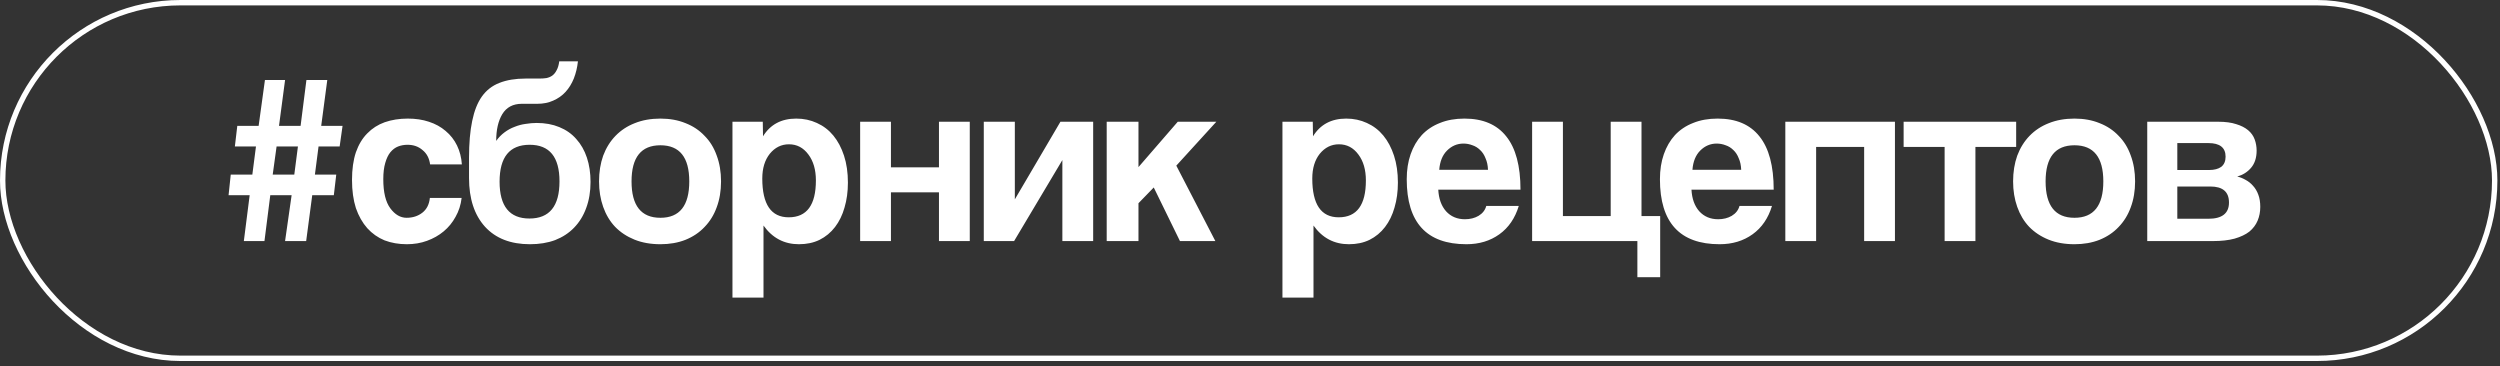
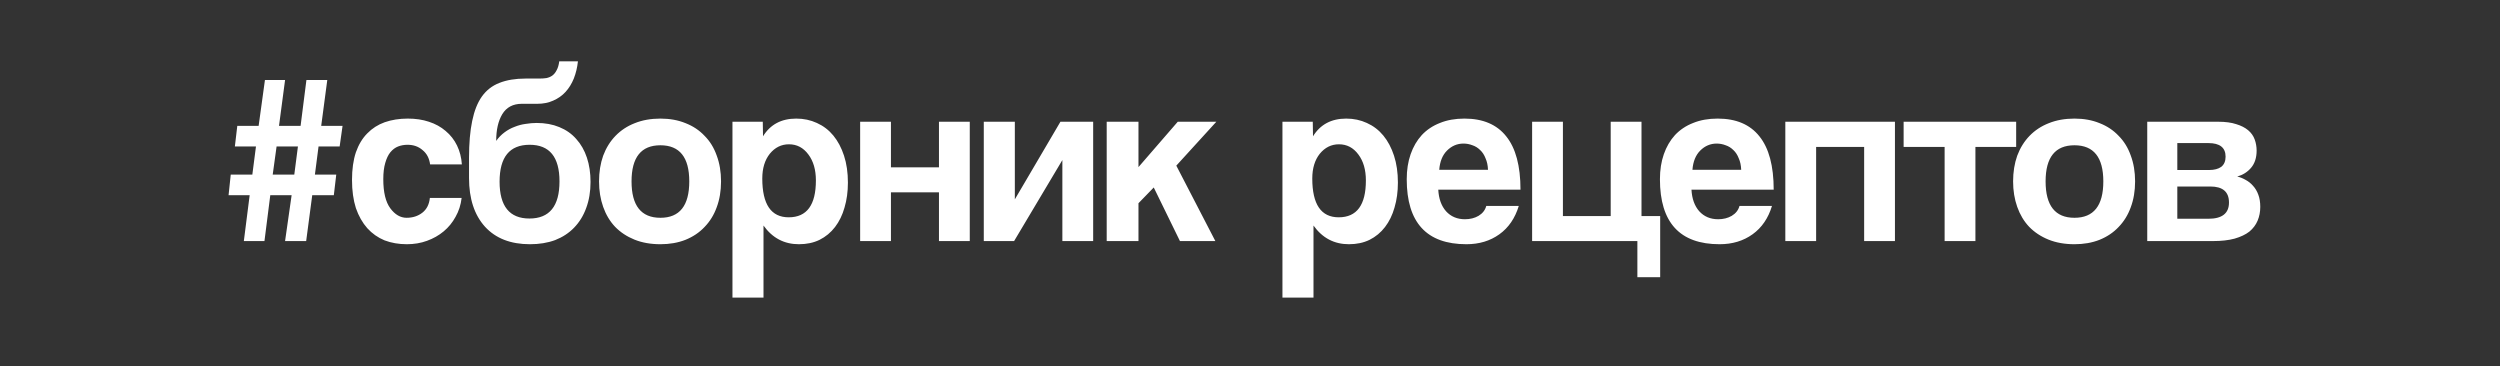
<svg xmlns="http://www.w3.org/2000/svg" width="280" height="41" viewBox="0 0 280 41" fill="none">
  <rect x="0" y="0" width="280" height="41" fill="#333333" stroke="none" />
-   <rect x="0.302" y="0.302" width="279.104" height="39.829" rx="19.915" stroke="white" stroke-width="0.604" />
  <path d="M33.368 16.406H30.977L30.543 19.557H32.96L33.368 16.406ZM31.928 27L32.661 21.866H30.271L29.619 27H27.31L27.962 21.866H25.599L25.843 19.557H28.261L28.668 16.406H26.305L26.576 14.097H28.967L29.673 8.962H31.928L31.249 14.097H33.666L34.319 8.962H36.655L35.975 14.097H38.366L38.04 16.406H35.677L35.269 19.557H37.66L37.388 21.866H34.97L34.291 27H31.928ZM51.703 22.165C51.613 22.943 51.386 23.65 51.024 24.284C50.68 24.917 50.237 25.461 49.693 25.913C49.15 26.366 48.525 26.719 47.819 26.973C47.131 27.226 46.379 27.353 45.564 27.353C44.659 27.353 43.826 27.208 43.065 26.919C42.322 26.611 41.68 26.158 41.136 25.56C40.593 24.945 40.167 24.193 39.859 23.306C39.57 22.4 39.425 21.35 39.425 20.154C39.425 18.959 39.57 17.927 39.859 17.058C40.167 16.188 40.593 15.482 41.136 14.939C41.68 14.377 42.331 13.961 43.092 13.689C43.871 13.418 44.731 13.282 45.673 13.282C46.542 13.282 47.33 13.399 48.036 13.635C48.761 13.87 49.385 14.214 49.911 14.667C50.454 15.12 50.88 15.663 51.187 16.297C51.495 16.931 51.676 17.637 51.731 18.416H48.172C48.081 17.728 47.801 17.193 47.33 16.813C46.877 16.415 46.316 16.215 45.646 16.215C45.265 16.215 44.912 16.279 44.586 16.406C44.26 16.532 43.971 16.75 43.717 17.058C43.481 17.347 43.291 17.746 43.147 18.253C43.002 18.742 42.929 19.349 42.929 20.073C42.929 21.54 43.192 22.626 43.717 23.333C44.242 24.039 44.849 24.392 45.537 24.392C46.225 24.392 46.814 24.202 47.303 23.822C47.792 23.441 48.072 22.889 48.145 22.165H51.703ZM59.349 27.353C57.194 27.353 55.519 26.701 54.323 25.397C53.128 24.075 52.531 22.255 52.531 19.937V17.682C52.531 16.052 52.648 14.676 52.884 13.553C53.119 12.412 53.481 11.498 53.97 10.81C54.477 10.103 55.129 9.596 55.926 9.288C56.741 8.962 57.719 8.799 58.86 8.799H60.381C60.689 8.799 60.961 8.781 61.196 8.745C61.45 8.691 61.667 8.6 61.848 8.473C62.047 8.329 62.21 8.129 62.337 7.876C62.482 7.622 62.582 7.287 62.636 6.871H64.728C64.655 7.559 64.501 8.202 64.266 8.799C64.03 9.379 63.722 9.877 63.342 10.293C62.962 10.71 62.5 11.036 61.957 11.271C61.432 11.507 60.843 11.625 60.191 11.625H58.453C57.456 11.625 56.723 12.014 56.252 12.793C55.799 13.553 55.573 14.549 55.573 15.781C55.845 15.4 56.153 15.084 56.497 14.83C56.859 14.558 57.239 14.35 57.638 14.205C58.036 14.042 58.443 13.934 58.86 13.879C59.295 13.807 59.711 13.771 60.11 13.771C61.051 13.771 61.893 13.925 62.636 14.232C63.397 14.54 64.03 14.984 64.537 15.563C65.063 16.143 65.461 16.84 65.733 17.655C66.004 18.47 66.14 19.376 66.14 20.372C66.14 21.458 65.977 22.436 65.651 23.306C65.343 24.157 64.891 24.89 64.293 25.506C63.714 26.104 63.007 26.565 62.174 26.891C61.341 27.199 60.399 27.353 59.349 27.353ZM59.295 24.474C61.54 24.474 62.663 23.088 62.663 20.317C62.663 17.583 61.549 16.215 59.322 16.215C57.076 16.215 55.953 17.592 55.953 20.345C55.953 23.097 57.067 24.474 59.295 24.474ZM73.965 24.392C76.121 24.392 77.198 23.034 77.198 20.317C77.198 17.619 76.121 16.27 73.965 16.27C71.81 16.27 70.733 17.619 70.733 20.317C70.733 23.034 71.81 24.392 73.965 24.392ZM73.965 27.353C72.879 27.353 71.91 27.181 71.059 26.837C70.208 26.493 69.483 26.013 68.886 25.397C68.306 24.782 67.862 24.039 67.555 23.17C67.247 22.3 67.093 21.35 67.093 20.317C67.093 19.267 67.247 18.307 67.555 17.438C67.88 16.569 68.342 15.826 68.94 15.21C69.537 14.595 70.253 14.124 71.086 13.798C71.937 13.454 72.897 13.282 73.965 13.282C75.016 13.282 75.957 13.454 76.791 13.798C77.624 14.124 78.33 14.595 78.909 15.21C79.507 15.808 79.96 16.541 80.268 17.411C80.594 18.28 80.757 19.249 80.757 20.317C80.757 21.386 80.594 22.355 80.268 23.224C79.96 24.075 79.507 24.809 78.909 25.424C78.33 26.04 77.615 26.52 76.763 26.864C75.93 27.19 74.998 27.353 73.965 27.353ZM88.337 24.338C90.366 24.338 91.38 22.962 91.38 20.209C91.38 19.014 91.099 18.045 90.538 17.302C89.976 16.541 89.252 16.161 88.365 16.161C87.513 16.161 86.798 16.514 86.219 17.221C85.657 17.927 85.376 18.851 85.376 19.991C85.376 22.889 86.364 24.338 88.337 24.338ZM82.035 33.33V13.635H85.431L85.458 15.265C86.273 13.943 87.513 13.282 89.18 13.282C90.013 13.282 90.782 13.445 91.489 13.771C92.213 14.097 92.829 14.568 93.336 15.183C93.843 15.799 94.241 16.55 94.531 17.438C94.821 18.325 94.966 19.33 94.966 20.453C94.966 21.467 94.839 22.4 94.585 23.251C94.35 24.084 93.997 24.809 93.526 25.424C93.055 26.04 92.476 26.52 91.787 26.864C91.117 27.19 90.348 27.353 89.478 27.353C87.83 27.353 86.508 26.656 85.512 25.261V33.33H82.035ZM96.336 27V13.635H99.786V18.742H105.164V13.635H108.614V27H105.164V21.54H99.786V27H96.336ZM110.184 27V13.635H113.661V22.328L118.768 13.635H122.435V27H118.985V17.927L113.579 27H110.184ZM132.154 27L129.22 20.997L127.509 22.762V27H123.95V13.635H127.509V18.715L131.909 13.635H136.229L131.746 18.552L136.12 27H132.154ZM149.936 24.338C151.965 24.338 152.979 22.962 152.979 20.209C152.979 19.014 152.698 18.045 152.137 17.302C151.575 16.541 150.851 16.161 149.963 16.161C149.112 16.161 148.397 16.514 147.817 17.221C147.256 17.927 146.975 18.851 146.975 19.991C146.975 22.889 147.962 24.338 149.936 24.338ZM143.634 33.33V13.635H147.03L147.057 15.265C147.872 13.943 149.112 13.282 150.778 13.282C151.611 13.282 152.381 13.445 153.087 13.771C153.812 14.097 154.428 14.568 154.935 15.183C155.442 15.799 155.84 16.55 156.13 17.438C156.42 18.325 156.565 19.33 156.565 20.453C156.565 21.467 156.438 22.4 156.184 23.251C155.949 24.084 155.596 24.809 155.125 25.424C154.654 26.04 154.074 26.52 153.386 26.864C152.716 27.19 151.947 27.353 151.077 27.353C149.429 27.353 148.107 26.656 147.111 25.261V33.33H143.634ZM166.655 19.014C166.637 18.524 166.546 18.099 166.383 17.737C166.238 17.356 166.039 17.049 165.785 16.813C165.532 16.56 165.242 16.378 164.916 16.27C164.59 16.143 164.255 16.08 163.911 16.08C163.205 16.08 162.589 16.342 162.064 16.867C161.557 17.375 161.267 18.09 161.195 19.014H166.655ZM161.086 21.241C161.14 22.255 161.43 23.061 161.955 23.659C162.498 24.256 163.205 24.555 164.074 24.555C164.654 24.555 165.161 24.428 165.595 24.175C166.048 23.903 166.338 23.532 166.465 23.061H170.105C169.688 24.437 168.964 25.497 167.931 26.239C166.899 26.982 165.668 27.353 164.237 27.353C159.782 27.353 157.554 24.926 157.554 20.073C157.554 19.041 157.699 18.108 157.989 17.275C158.279 16.442 158.695 15.726 159.239 15.129C159.8 14.531 160.479 14.079 161.276 13.771C162.073 13.445 162.987 13.282 164.02 13.282C166.084 13.282 167.642 13.943 168.692 15.265C169.761 16.587 170.295 18.579 170.295 21.241H161.086ZM171.597 13.635H175.047V24.202H180.398V13.635H183.848V24.202H185.94V31.048H183.386V27H171.597V13.635ZM195.014 19.014C194.995 18.524 194.905 18.099 194.742 17.737C194.597 17.356 194.398 17.049 194.144 16.813C193.891 16.56 193.601 16.378 193.275 16.27C192.949 16.143 192.614 16.08 192.27 16.08C191.564 16.08 190.948 16.342 190.423 16.867C189.916 17.375 189.626 18.09 189.553 19.014H195.014ZM189.445 21.241C189.499 22.255 189.789 23.061 190.314 23.659C190.857 24.256 191.564 24.555 192.433 24.555C193.012 24.555 193.519 24.428 193.954 24.175C194.407 23.903 194.697 23.532 194.823 23.061H198.463C198.047 24.437 197.323 25.497 196.29 26.239C195.258 26.982 194.027 27.353 192.596 27.353C188.141 27.353 185.913 24.926 185.913 20.073C185.913 19.041 186.058 18.108 186.348 17.275C186.638 16.442 187.054 15.726 187.597 15.129C188.159 14.531 188.838 14.079 189.635 13.771C190.432 13.445 191.346 13.282 192.379 13.282C194.443 13.282 196.001 13.943 197.051 15.265C198.119 16.587 198.654 18.579 198.654 21.241H189.445ZM199.956 27V13.635H212.234V27H208.784V16.46H203.406V27H199.956ZM217.797 27V16.46H213.206V13.635H225.81V16.46H221.247V27H217.797ZM232.34 24.392C234.495 24.392 235.572 23.034 235.572 20.317C235.572 17.619 234.495 16.27 232.34 16.27C230.185 16.27 229.107 17.619 229.107 20.317C229.107 23.034 230.185 24.392 232.34 24.392ZM232.34 27.353C231.253 27.353 230.284 27.181 229.433 26.837C228.582 26.493 227.858 26.013 227.26 25.397C226.68 24.782 226.237 24.039 225.929 23.17C225.621 22.3 225.467 21.35 225.467 20.317C225.467 19.267 225.621 18.307 225.929 17.438C226.255 16.569 226.717 15.826 227.314 15.21C227.912 14.595 228.627 14.124 229.46 13.798C230.311 13.454 231.271 13.282 232.34 13.282C233.39 13.282 234.332 13.454 235.165 13.798C235.998 14.124 236.704 14.595 237.284 15.21C237.881 15.808 238.334 16.541 238.642 17.411C238.968 18.28 239.131 19.249 239.131 20.317C239.131 21.386 238.968 22.355 238.642 23.224C238.334 24.075 237.881 24.809 237.284 25.424C236.704 26.04 235.989 26.52 235.138 26.864C234.305 27.19 233.372 27.353 232.34 27.353ZM240.491 27V13.635H248.45C249.247 13.635 249.917 13.725 250.461 13.906C251.004 14.069 251.448 14.296 251.792 14.586C252.136 14.875 252.38 15.219 252.525 15.618C252.67 16.016 252.742 16.433 252.742 16.867C252.742 17.664 252.534 18.307 252.118 18.796C251.719 19.267 251.203 19.593 250.569 19.774C250.895 19.846 251.212 19.973 251.52 20.154C251.828 20.317 252.1 20.535 252.335 20.806C252.589 21.078 252.788 21.413 252.933 21.811C253.077 22.192 253.15 22.645 253.15 23.17C253.15 23.731 253.05 24.247 252.851 24.718C252.652 25.189 252.344 25.596 251.928 25.941C251.511 26.267 250.959 26.529 250.27 26.728C249.6 26.909 248.794 27 247.853 27H240.491ZM247.337 24.501C248.876 24.501 249.646 23.894 249.646 22.681C249.646 21.485 248.948 20.888 247.554 20.888H243.859V24.501H247.337ZM247.418 19.041C247.998 19.041 248.45 18.923 248.776 18.688C249.102 18.434 249.265 18.054 249.265 17.547C249.265 16.532 248.622 16.025 247.337 16.025H243.859V19.041H247.418Z" fill="white" />
</svg>